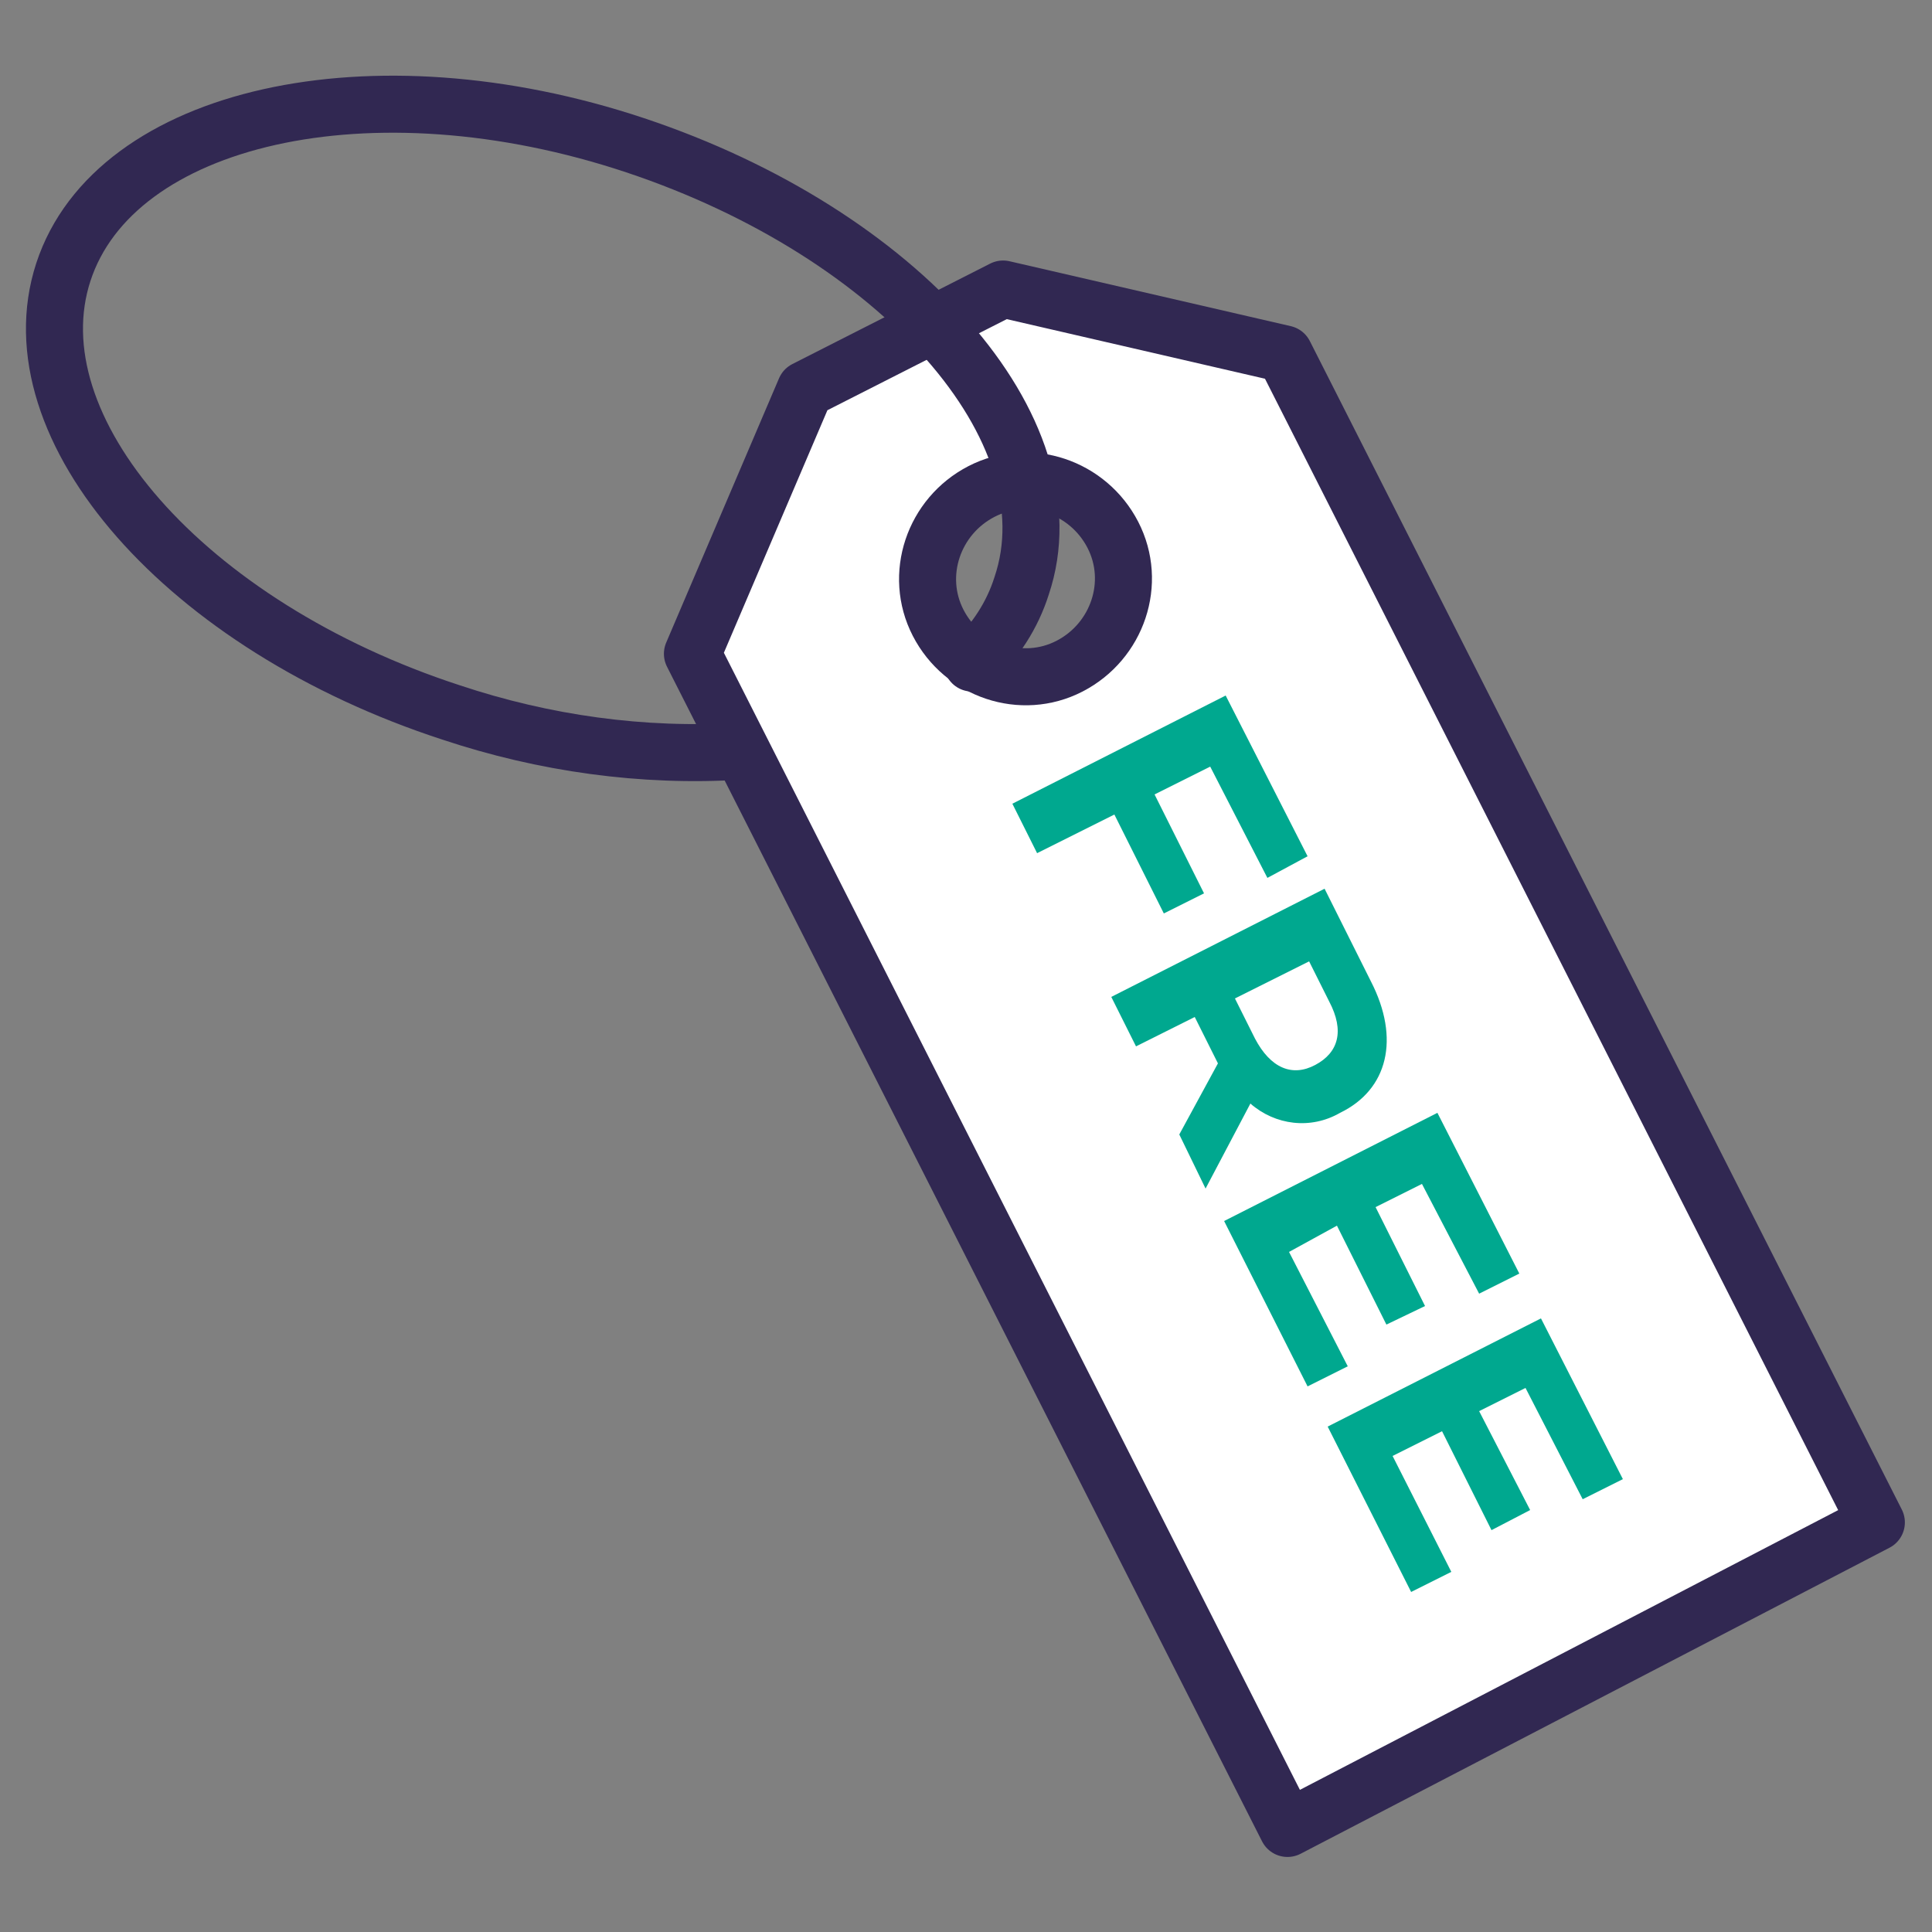
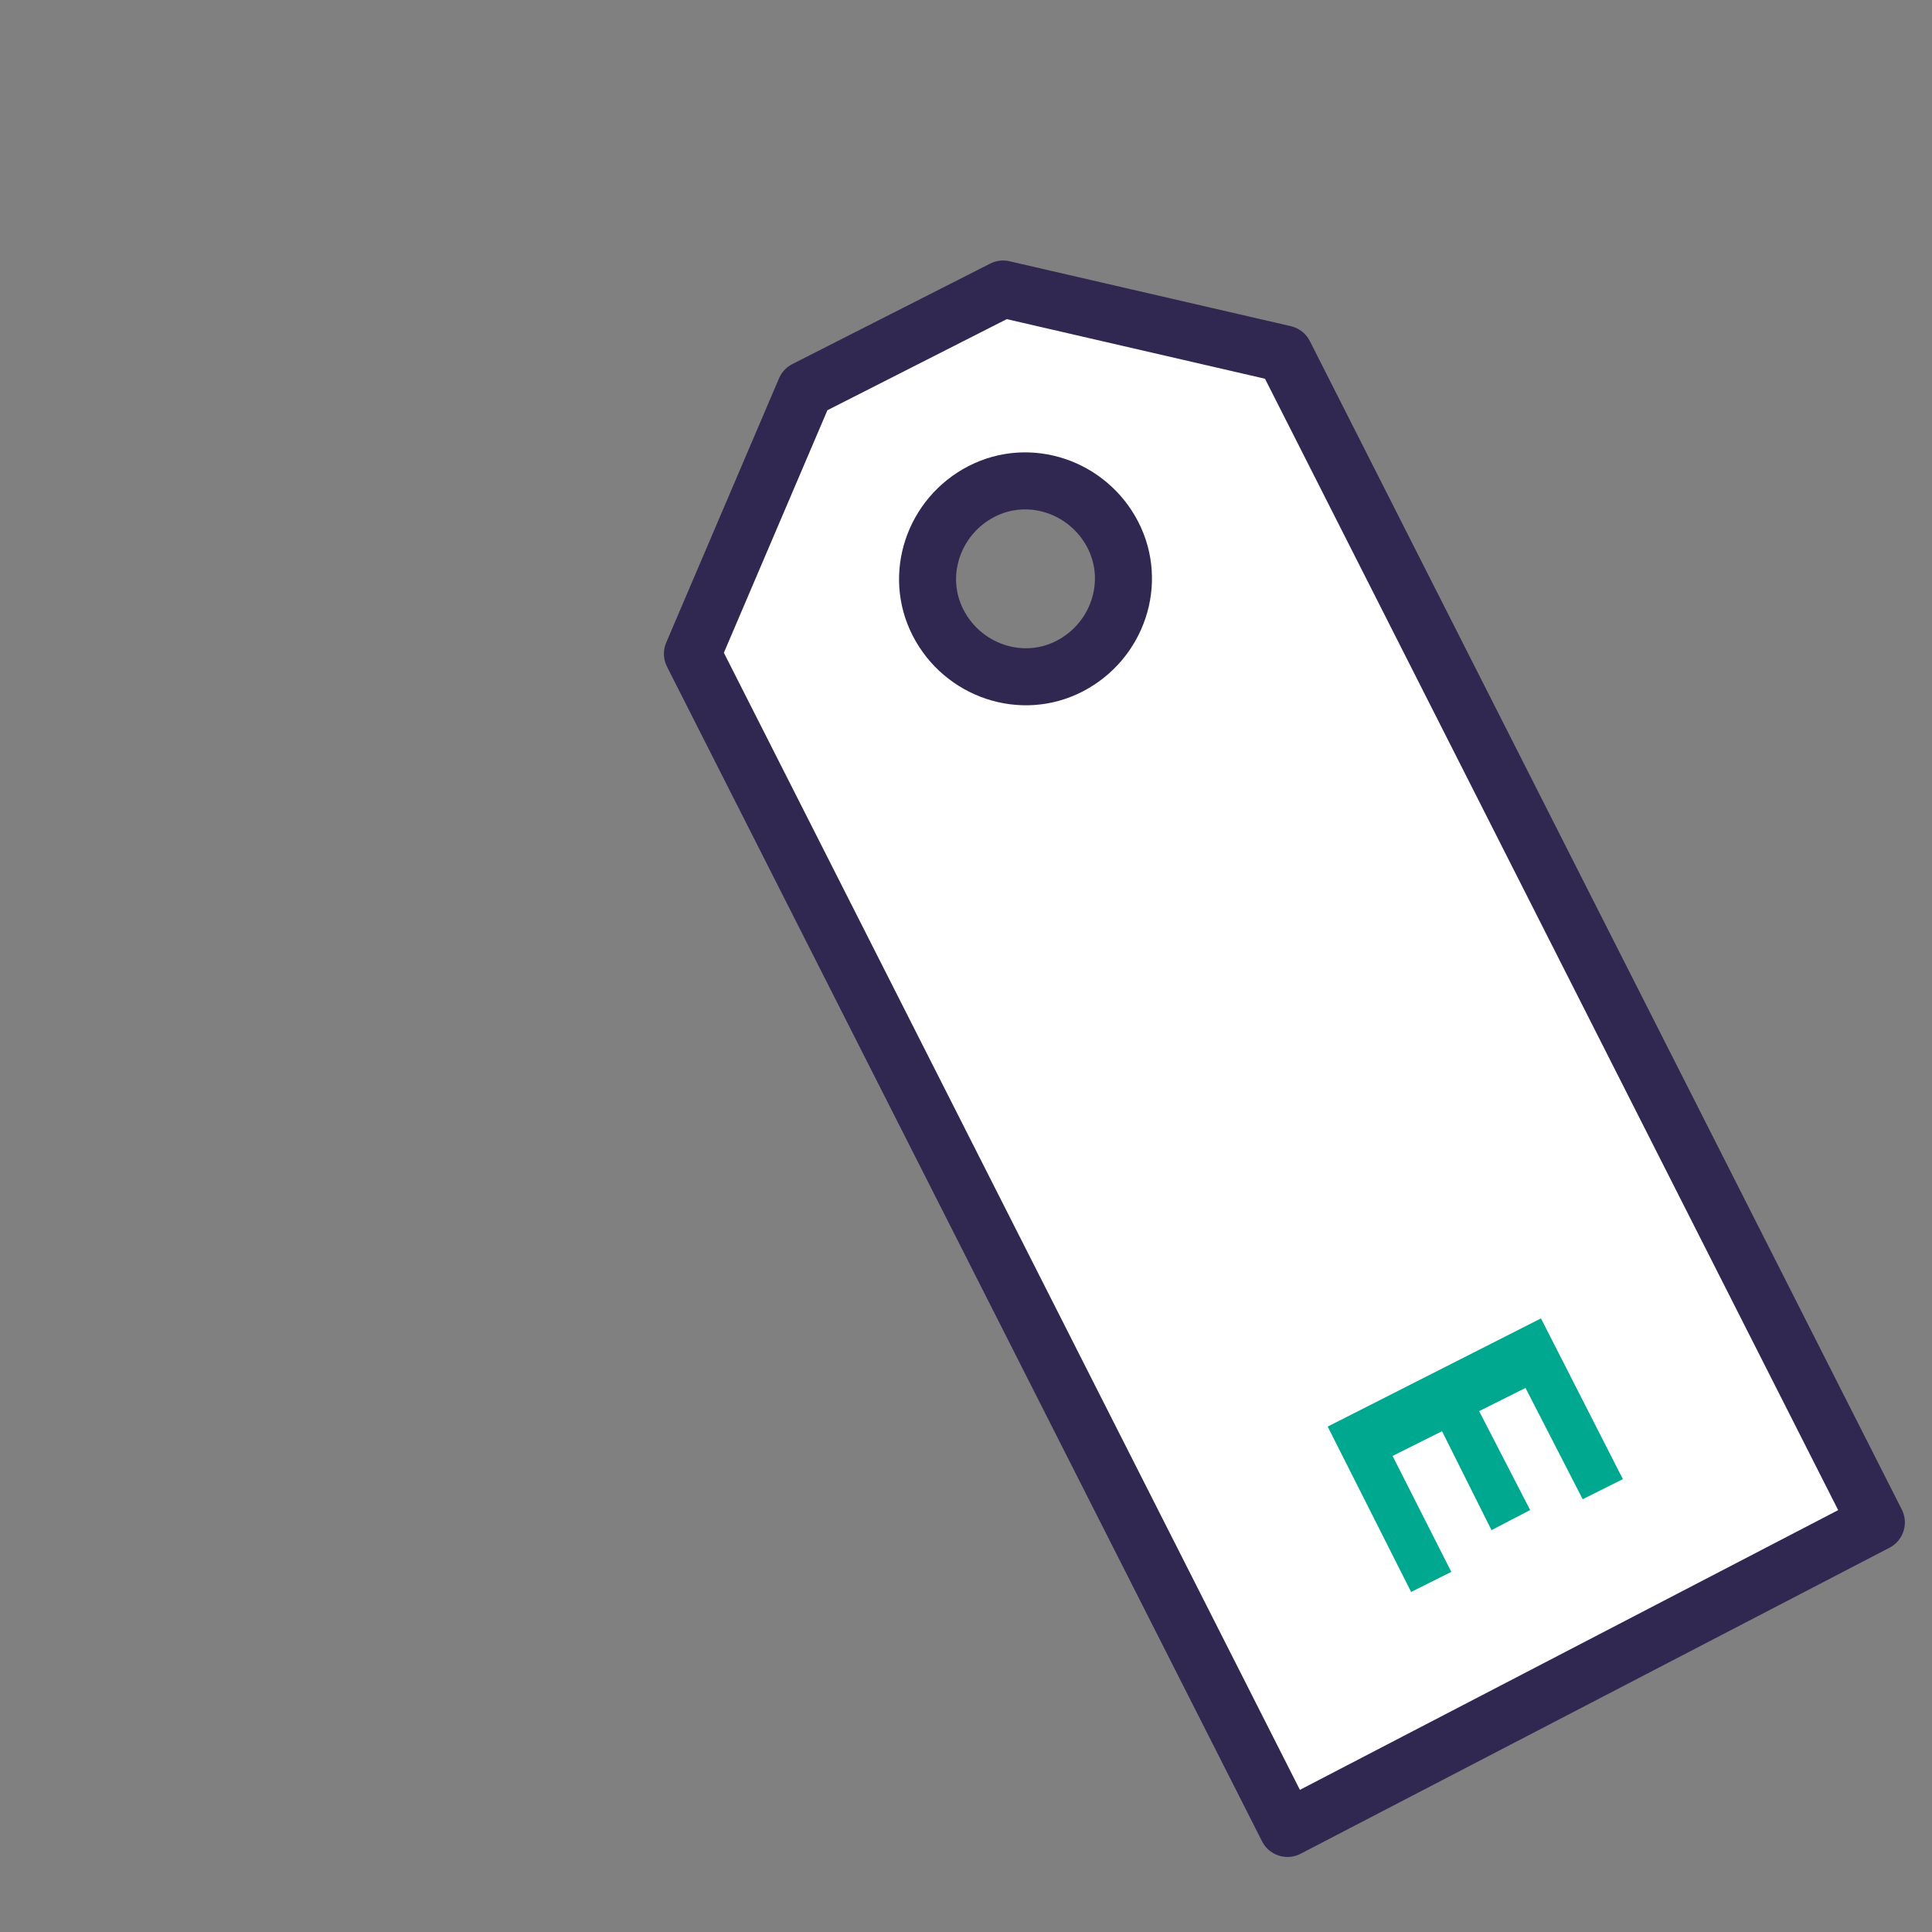
<svg xmlns="http://www.w3.org/2000/svg" version="1.1" id="Layer_1" x="0px" y="0px" viewBox="0 0 125 125" style="enable-background:new 0 0 125 125;" xml:space="preserve">
  <rect x="0" y="0" width="125" height="125" fill="#808080" stroke="none" />
  <style type="text/css">
	.st0{fill:#FFFFFF;stroke:#312852;stroke-width:3.69;stroke-linecap:round;stroke-linejoin:round;}
	.st1{fill:#00A88F;}
	.st2{fill:none;stroke:#312852;stroke-width:3.69;stroke-linecap:round;stroke-linejoin:round;}
</style>
  <path class="st0" d="M121.4,98.5L83.1,22.9l-18.2-4.2l-12.8,6.5l-7.3,17.1l38.5,76L121.4,98.5z M60.7,40.3c-1.6-3.1-0.3-6.9,2.8-8.5  s6.9-0.3,8.5,2.8c1.6,3.1,0.3,6.9-2.8,8.5C66.1,44.7,62.3,43.4,60.7,40.3C60.7,40.3,60.7,40.3,60.7,40.3z" />
-   <path class="st1" d="M78.3,49.6l-3.6,1.8l3.2,6.4l-2.6,1.3l-3.2-6.4l-5,2.5l-1.6-3.2l13.8-7l5.3,10.4L82,56.8L78.3,49.6z" />
-   <path class="st1" d="M76.3,73.4l2.5-4.6l-0.1-0.2l-1.4-2.8l-3.8,1.9l-1.6-3.2l13.8-7l3,6c1.9,3.7,1.1,7-2,8.5  c-1.9,1.1-4.2,0.8-5.8-0.6L78,76.9L76.3,73.4z M86,64.8l-1.3-2.6l-4.8,2.4l1.3,2.6c1,1.9,2.4,2.5,3.9,1.7S87,66.7,86,64.8z" />
-   <path class="st1" d="M87.2,88.4l-2.6,1.3l-5.4-10.7l13.8-7l5.3,10.4l-2.6,1.3L92,76.6l-3,1.5l3.2,6.4l-2.5,1.2l-3.2-6.4L83.4,81  L87.2,88.4z" />
  <path class="st1" d="M93.9,101.7l-2.6,1.3l-5.4-10.7l13.8-7l5.3,10.4l-2.6,1.3l-3.7-7.2l-3,1.5l3.3,6.4l-2.5,1.3l-3.2-6.4l-3.2,1.6  L93.9,101.7z" />
-   <path class="st2" d="M47.9,48.6c-6.3,0.4-12.7-0.5-18.7-2.5C12,40.5,0.8,27.7,4.1,17.6S24,3.7,41.1,9.4s28.4,18.4,25,28.5  c-0.6,1.9-1.7,3.6-3.2,5" />
</svg>